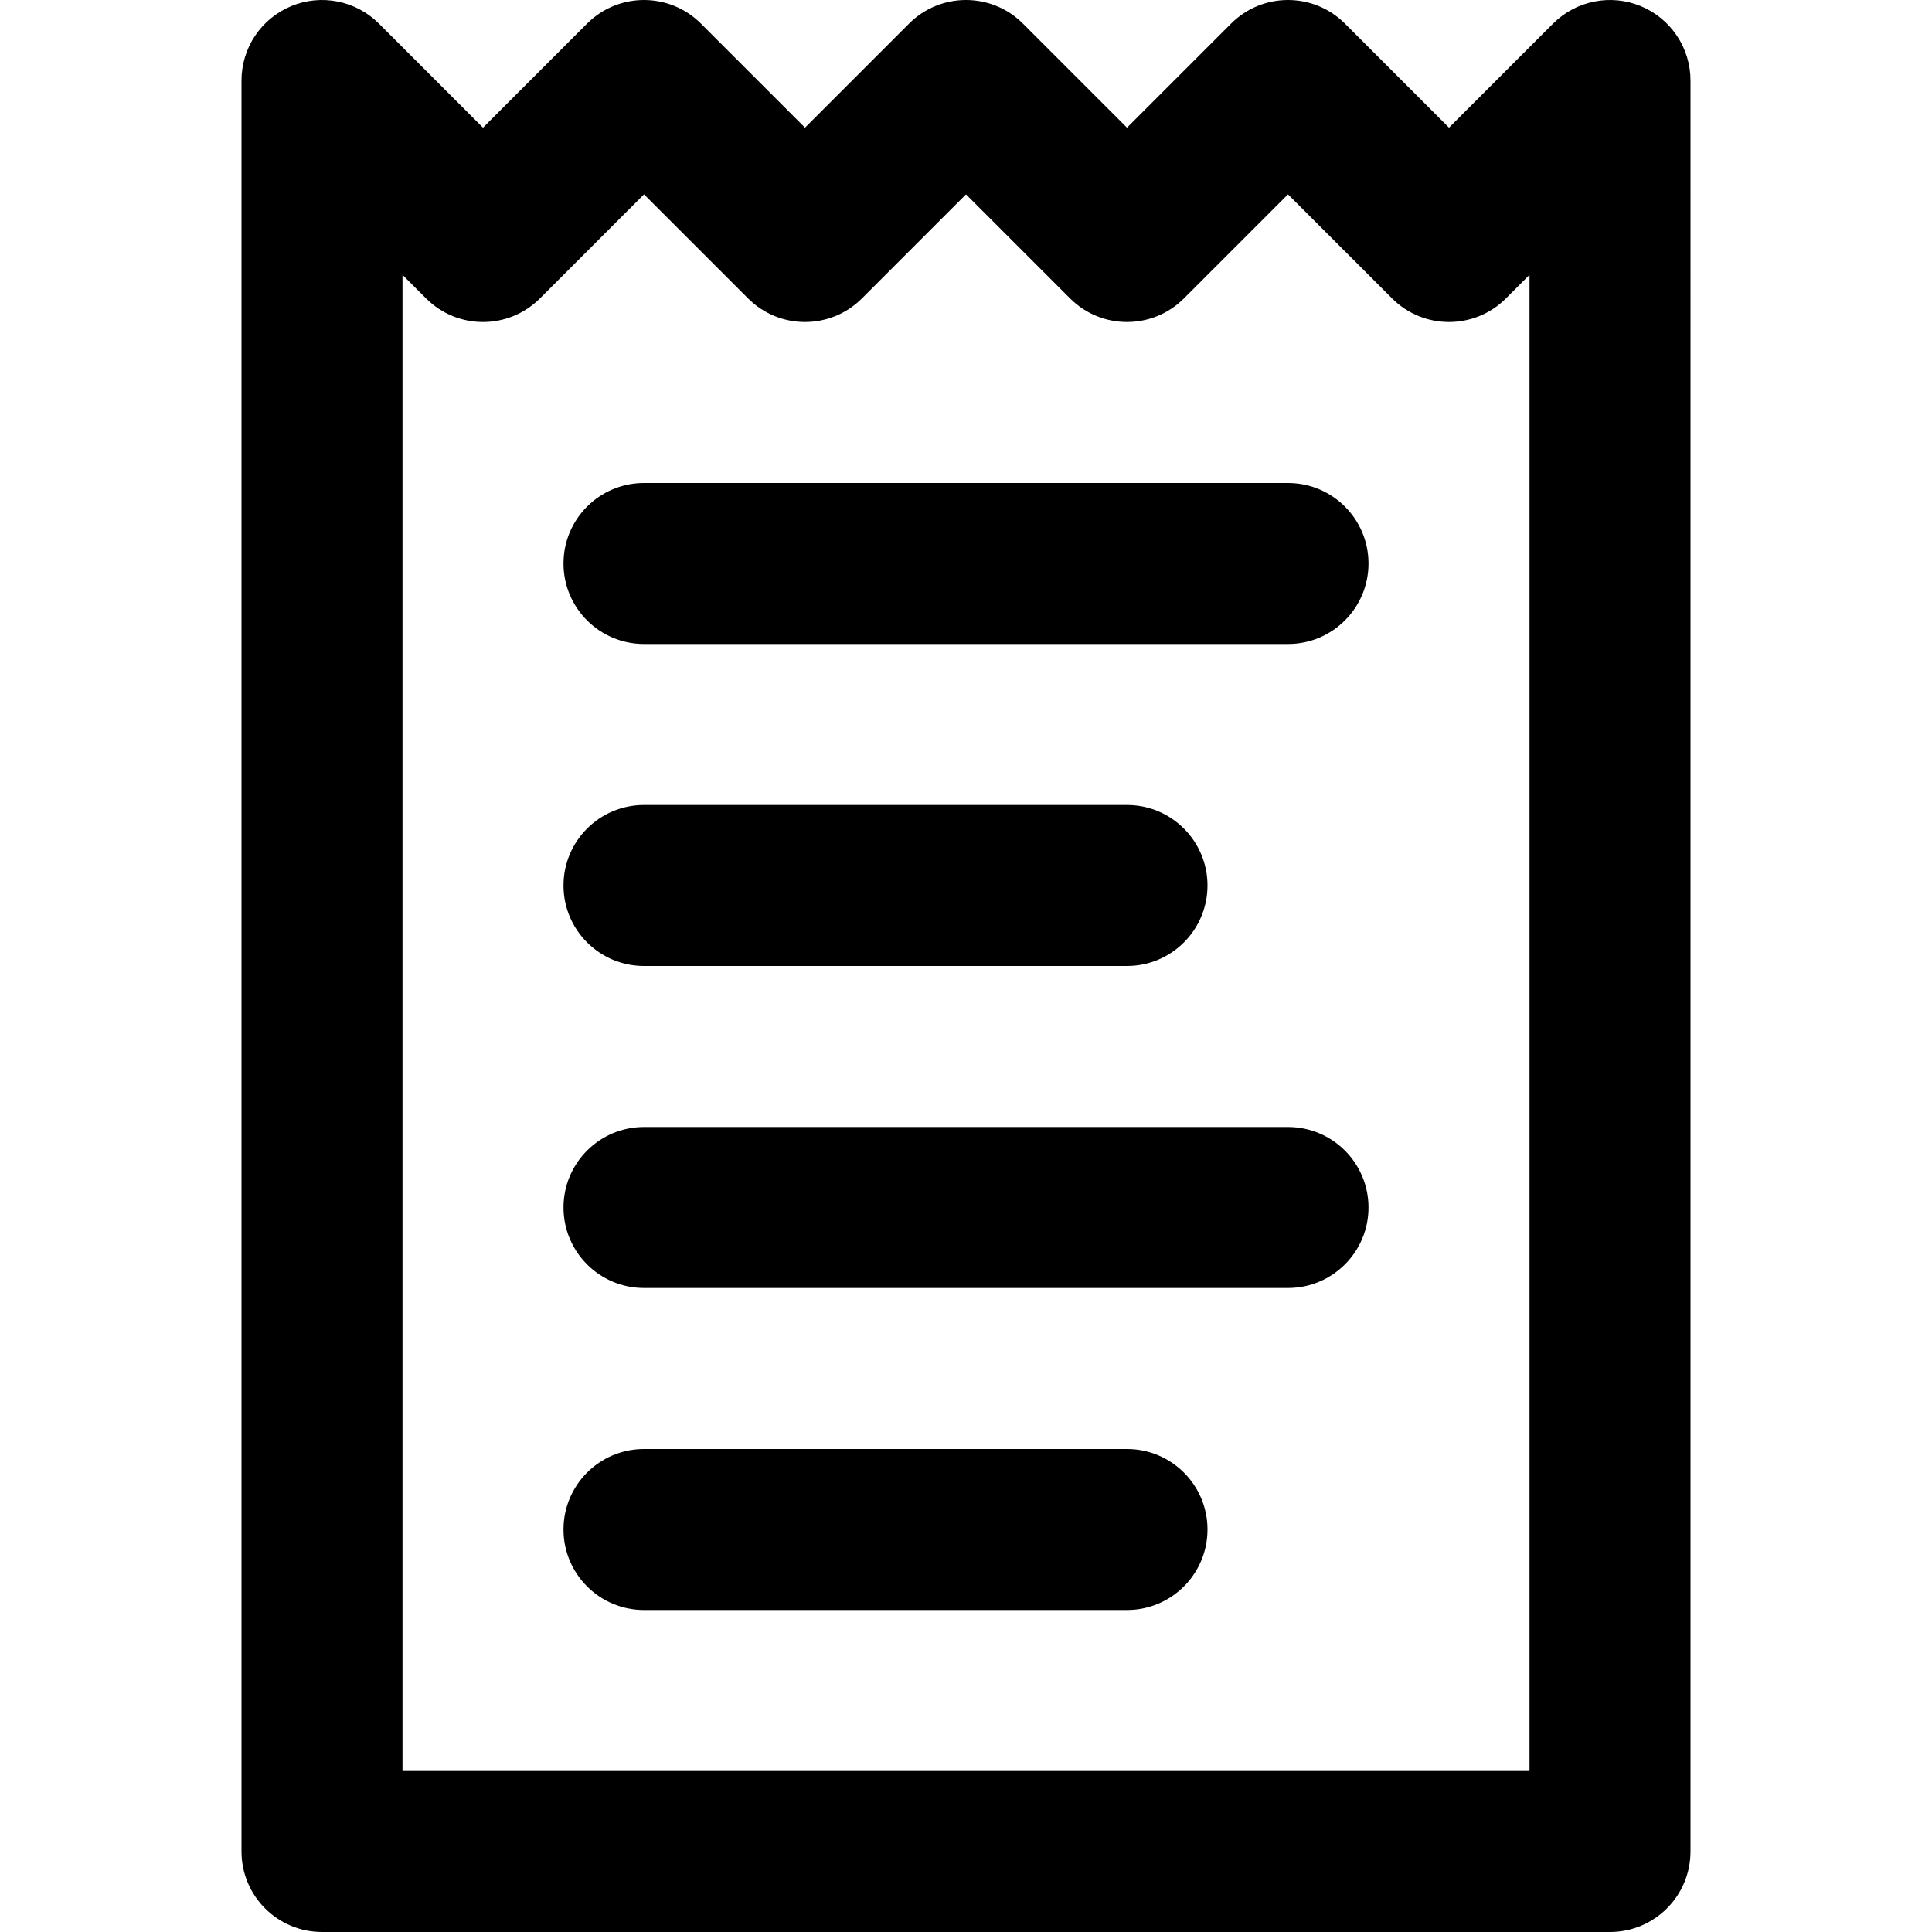
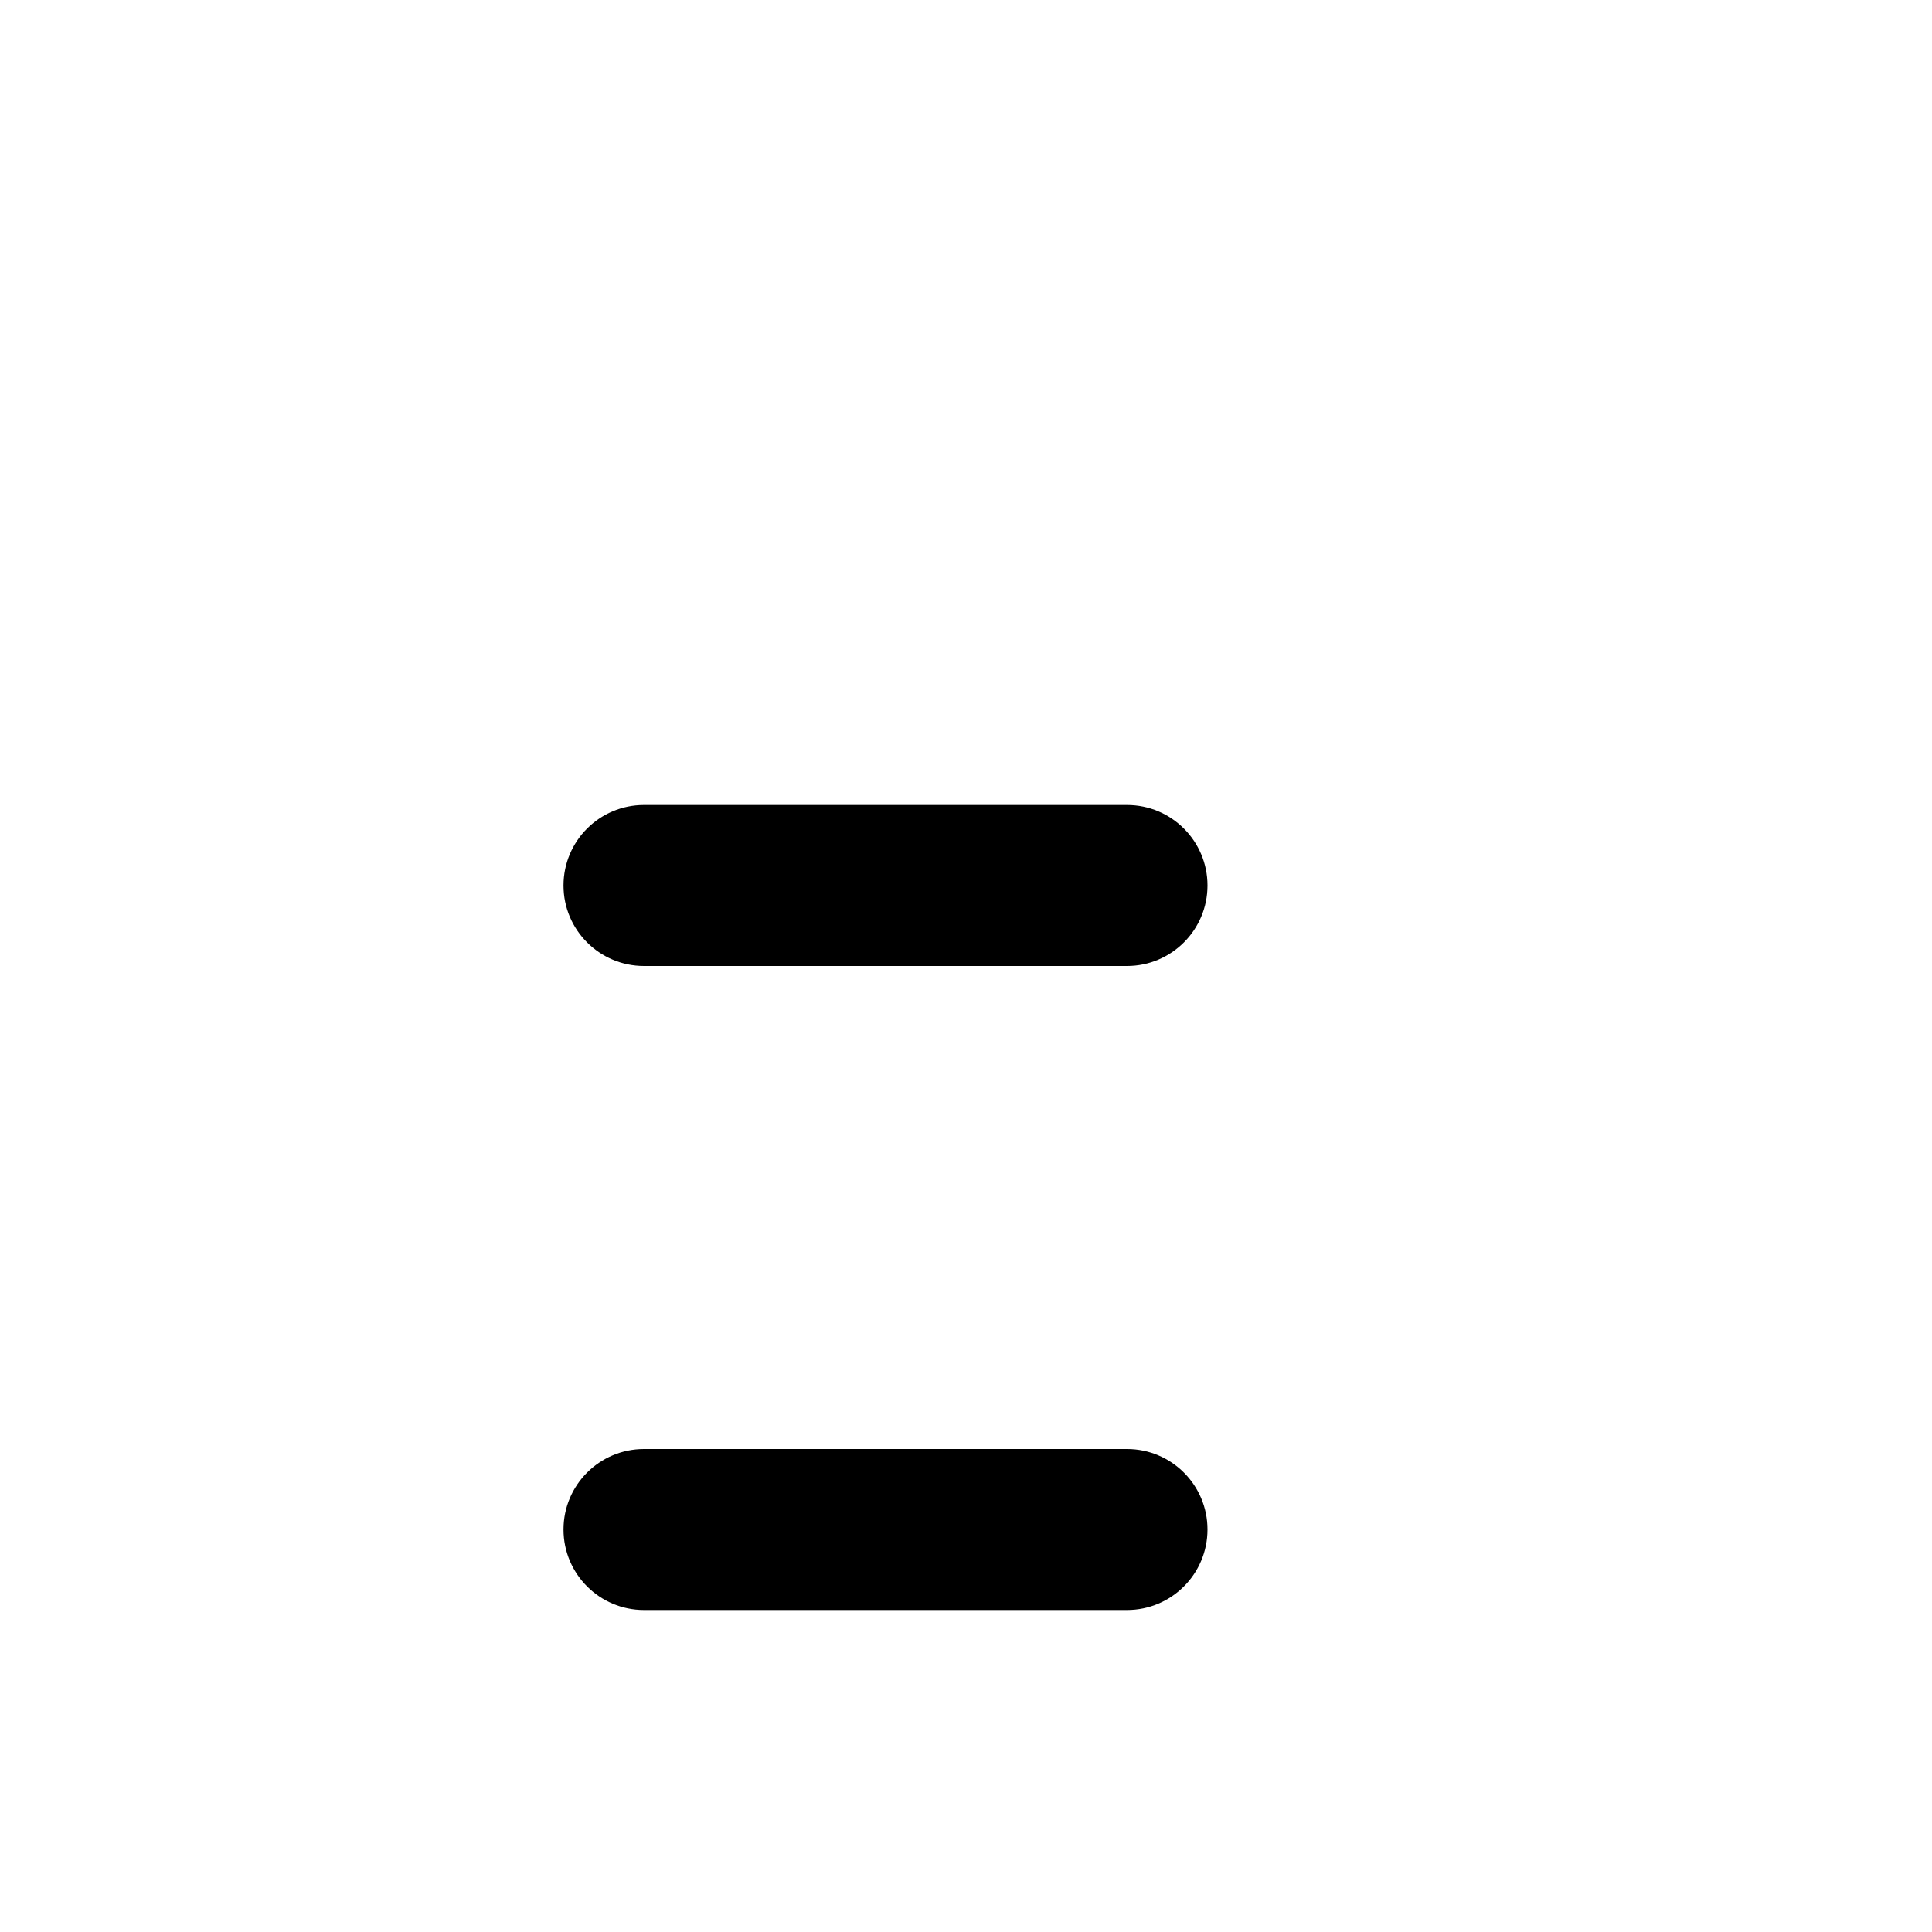
<svg xmlns="http://www.w3.org/2000/svg" version="1.1" id="Layer_1" x="0px" y="0px" viewBox="0 0 511.999 511.999" style="enable-background:new 0 0 511.999 511.999;" xml:space="preserve">
  <g>
    <g>
      <path d="M298.666,383.999h-128c-11.782,0-21.333,9.552-21.333,21.333c0,11.782,9.552,21.333,21.333,21.333h128    c11.782,0,21.333-9.552,21.333-21.333C320,393.551,310.448,383.999,298.666,383.999z" />
    </g>
  </g>
  <g>
    <g>
-       <path d="M341.333,298.666H170.666c-11.782,0-21.333,9.552-21.333,21.333s9.552,21.333,21.333,21.333h170.667    c11.782,0,21.333-9.552,21.333-21.333S353.115,298.666,341.333,298.666z" />
-     </g>
+       </g>
  </g>
  <g>
    <g>
      <path d="M298.666,213.333h-128c-11.782,0-21.333,9.552-21.333,21.333s9.552,21.333,21.333,21.333h128    c11.782,0,21.333-9.552,21.333-21.333S310.448,213.333,298.666,213.333z" />
    </g>
  </g>
  <g>
    <g>
-       <path d="M341.333,127.999H170.666c-11.782,0-21.333,9.552-21.333,21.333c0,11.782,9.552,21.333,21.333,21.333h170.667    c11.782,0,21.333-9.552,21.333-21.333C362.666,137.551,353.115,127.999,341.333,127.999z" />
-     </g>
+       </g>
  </g>
  <g>
    <g>
-       <path d="M434.83,1.624c-7.967-3.3-17.148-1.476-23.249,4.625L384,33.83L356.419,6.249c-8.33-8.331-21.838-8.331-30.17,0    L298.666,33.83L271.085,6.249c-8.33-8.331-21.838-8.331-30.17,0L213.333,33.83L185.752,6.249c-8.33-8.331-21.838-8.331-30.17,0    L128,33.83L100.417,6.249C94.316,0.146,85.14-1.676,77.168,1.624C69.196,4.926,64,12.704,64,21.333v469.333    c0,11.782,9.552,21.333,21.333,21.333h341.333c11.782,0,21.333-9.552,21.333-21.333V21.333C448,12.704,442.803,4.926,434.83,1.624    z M405.333,469.333H106.666V72.837l6.249,6.248c8.33,8.331,21.838,8.331,30.17,0l27.581-27.581l27.583,27.581    c8.33,8.331,21.838,8.331,30.17,0L256,51.504l27.583,27.581c8.33,8.331,21.838,8.331,30.17,0l27.581-27.581l27.583,27.581    c8.33,8.331,21.838,8.331,30.17,0l6.248-6.248V469.333z" />
-     </g>
+       </g>
  </g>
  <g>
</g>
  <g>
</g>
  <g>
</g>
  <g>
</g>
  <g>
</g>
  <g>
</g>
  <g>
</g>
  <g>
</g>
  <g>
</g>
  <g>
</g>
  <g>
</g>
  <g>
</g>
  <g>
</g>
  <g>
</g>
  <g>
</g>
</svg>